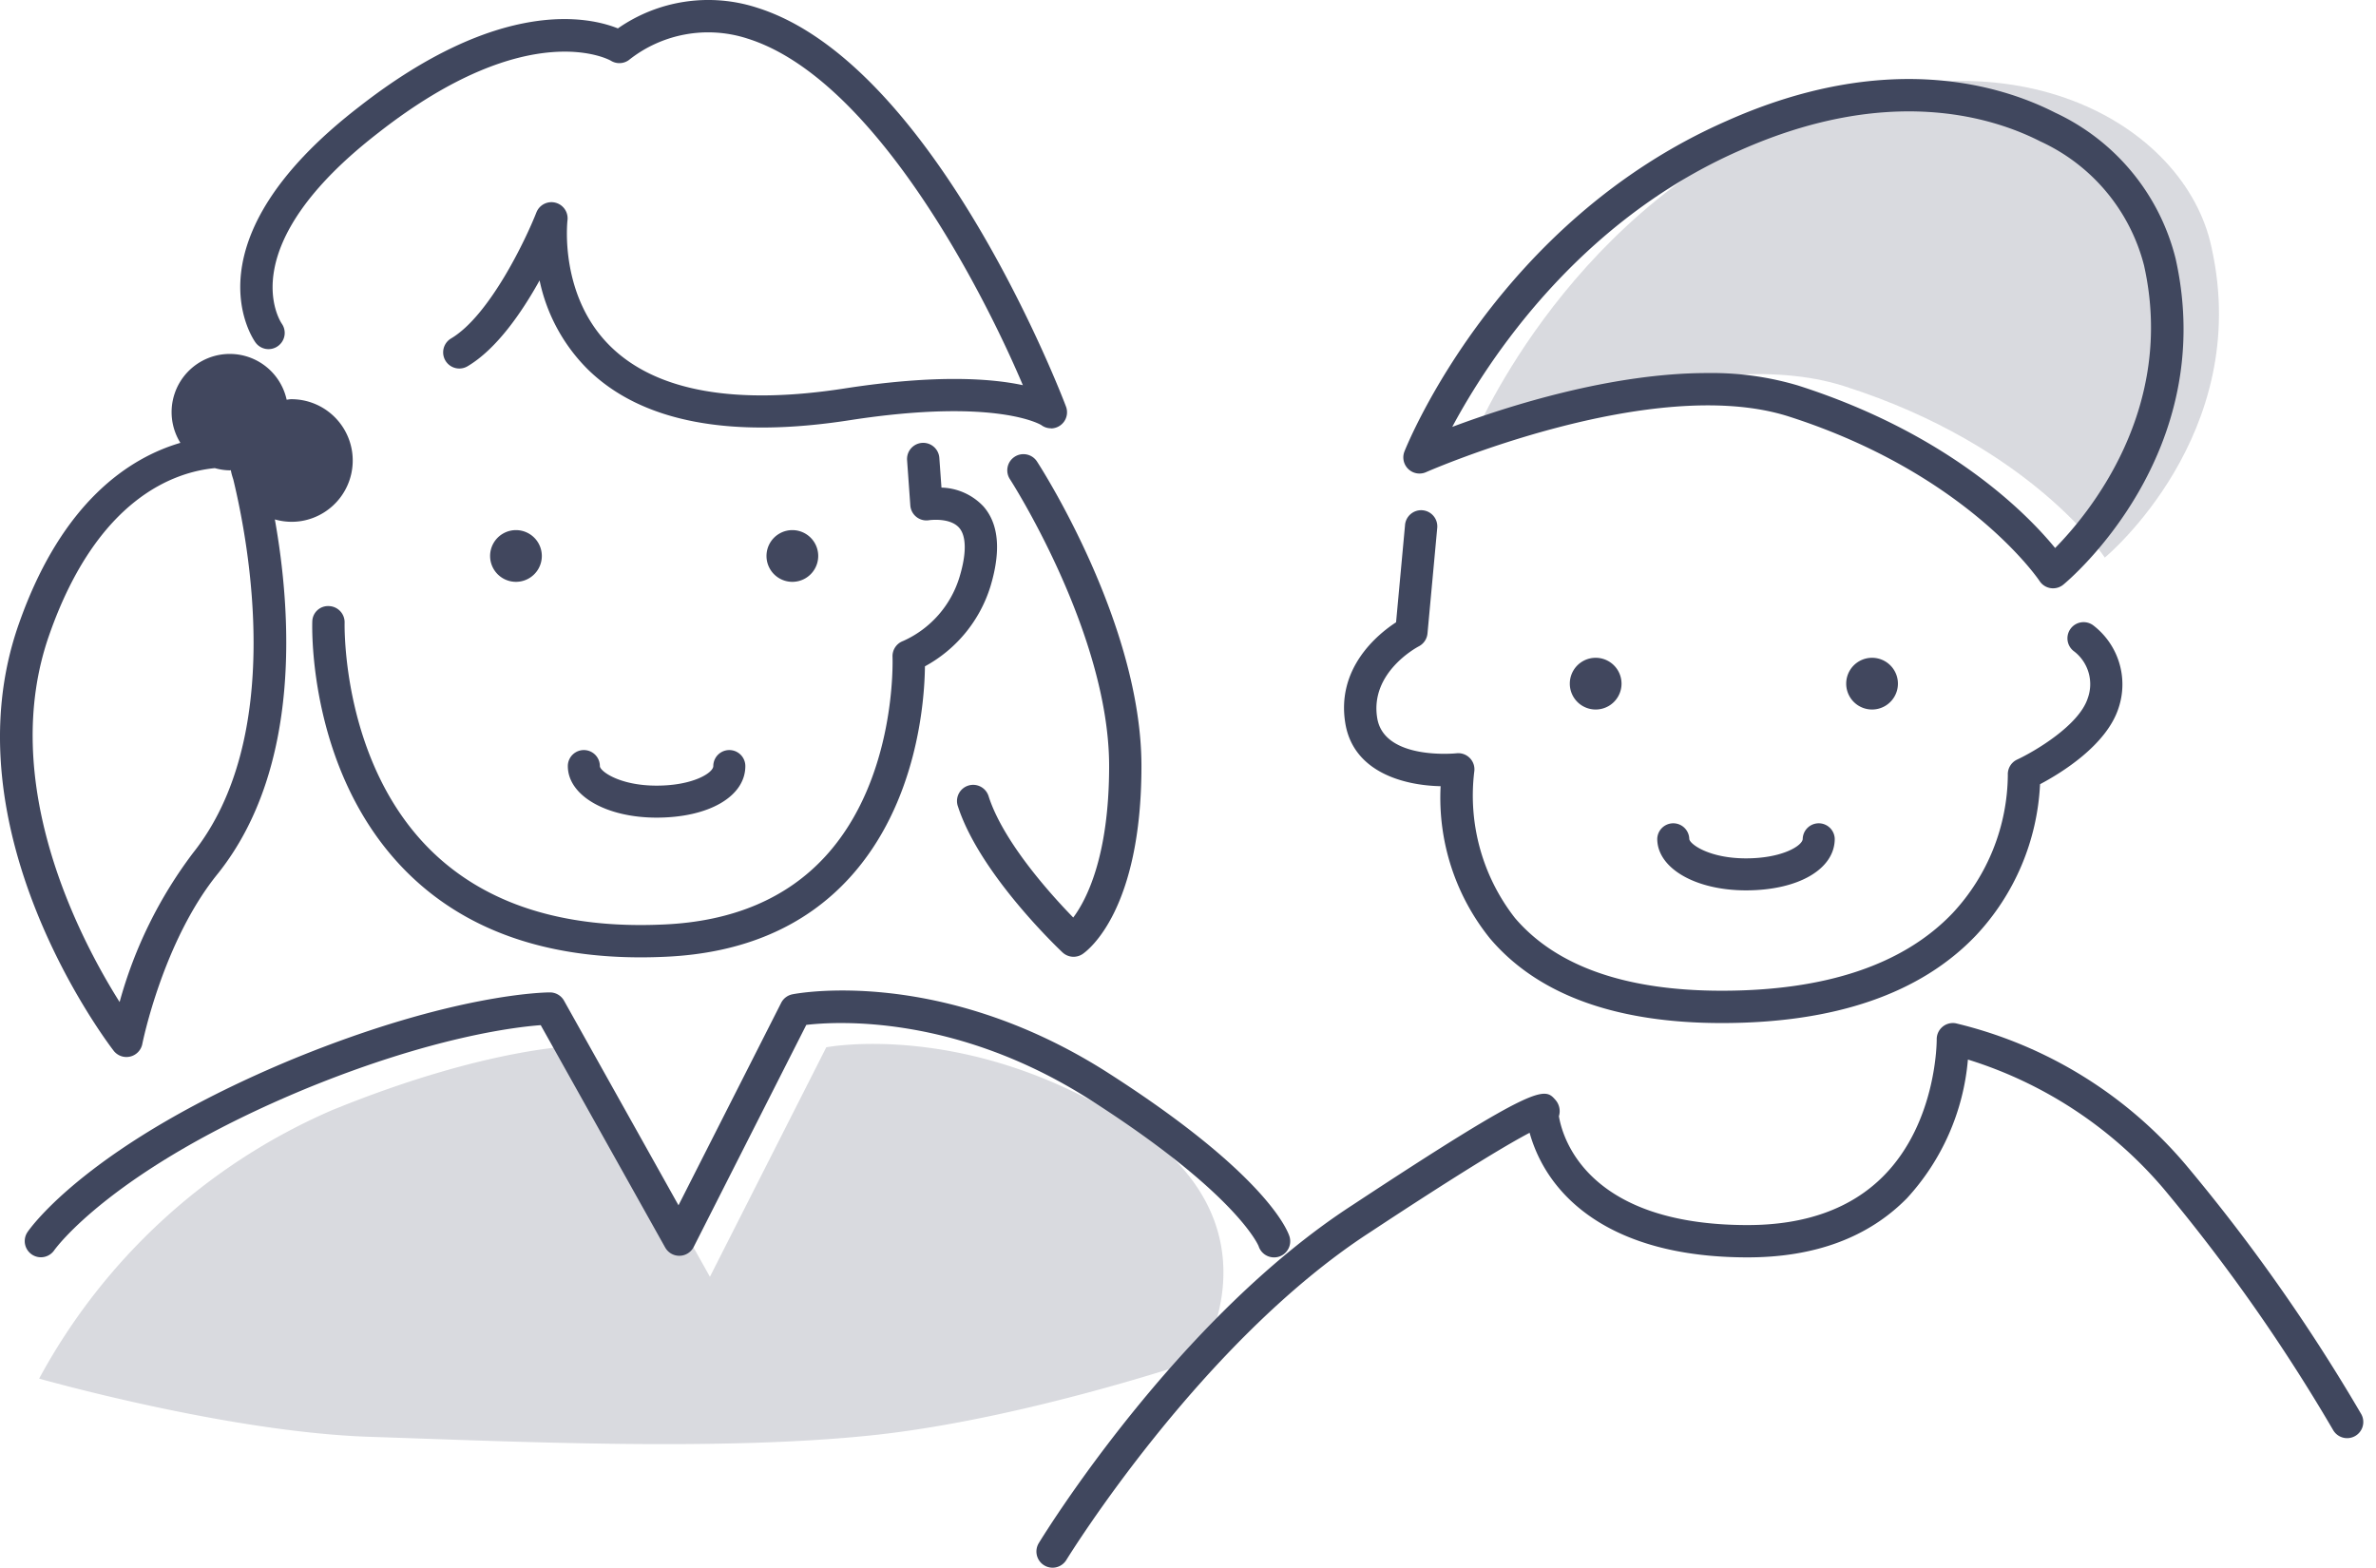
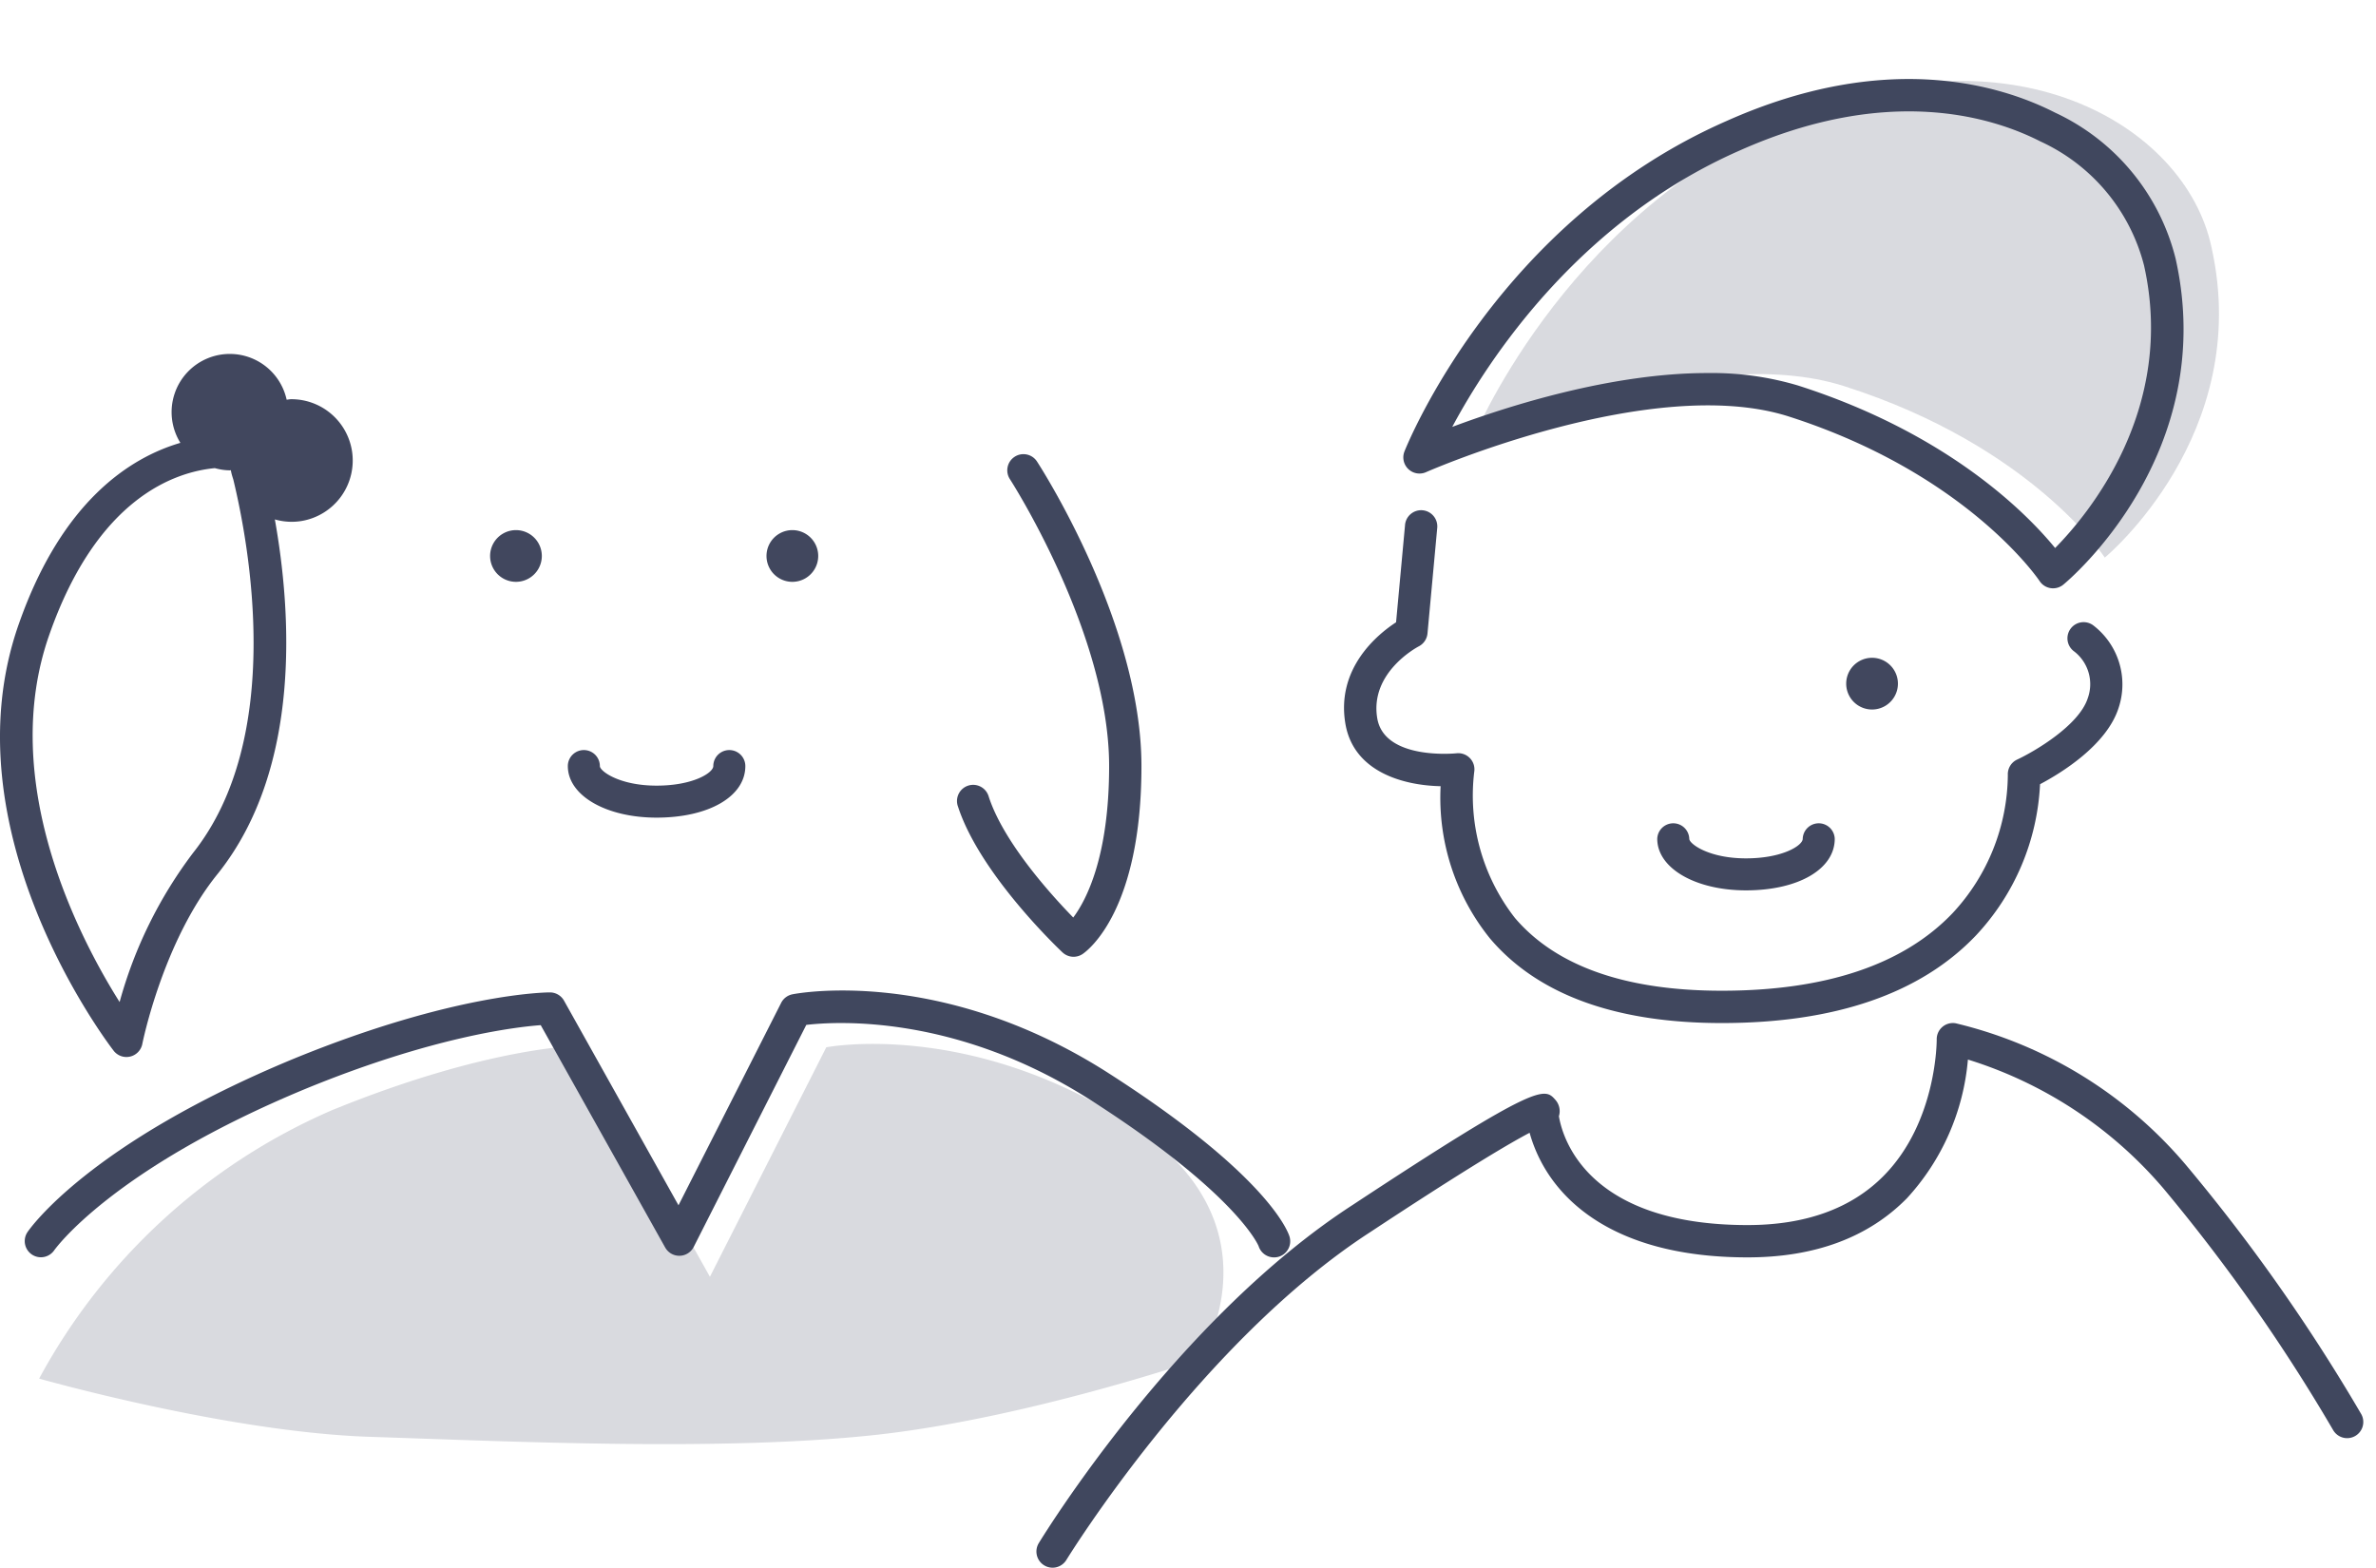
<svg xmlns="http://www.w3.org/2000/svg" xmlns:xlink="http://www.w3.org/1999/xlink" width="147" height="97" viewBox="0 0 147 97">
  <defs>
    <path id="a29ta" d="M496.222 415.101s5.4-8.4-4.5-14.7c-9.9-6.3-18.6-4.6-18.6-4.6l-7.2 14.2-8-14.3s-5.6 0-15.4 4a37.55 37.55 0 0 0-18.1 16.6s11.6 3.3 20.4 3.6c9.1.3 21.8.9 31.2-.1 9.4-1 20.2-4.7 20.2-4.7z" />
    <path id="a29tb" d="M513.022 358.401s5.5-13.8 19.4-19.9c13.9-6.2 24.8.2 26.4 7.8 2.6 11.6-6.6 19.2-6.6 19.2s-4.5-6.9-16.1-10.6c-9-2.9-23.1 3.5-23.1 3.5z" />
    <path id="a29tc" d="M500.821 408.801c-.433 0-.817-.28-.951-.692 0-.009-1.316-3.266-10.586-9.164-8.221-5.18-15.526-4.75-17.4-4.529l-6.965 13.737a1 1 0 0 1-1.765.036l-7.7-13.758c-1.638.122-6.73.744-14.452 3.9-12.08 4.985-15.617 9.986-15.652 10.036a1 1 0 0 1-1.656-1.121c.15-.222 3.815-5.51 16.548-10.765 9.872-4.03 15.545-4.076 15.782-4.076a1 1 0 0 1 .872.512l7.082 12.66 6.352-12.526a.999.999 0 0 1 .7-.529c.366-.072 9.106-1.7 19.327 4.735 9.921 6.314 11.294 9.855 11.418 10.238a1.001 1.001 0 0 1-.643 1.26h-.001c-.1.031-.205.047-.31.046z" />
    <path id="a29td" d="M487.121 428.001a1 1 0 0 1-.853-1.52c.344-.564 8.544-13.876 19.41-20.919 11.568-7.623 11.876-7.272 12.555-6.506.242.276.324.658.215 1.01.2 1.215 1.641 6.735 11.674 6.735 3.589 0 6.421-1.025 8.418-3.047 3.306-3.347 3.282-8.388 3.282-8.439a1.001 1.001 0 0 1 1.171-1 26.796 26.796 0 0 1 14.386 8.932c3.99 4.78 7.573 9.886 10.714 15.262a1 1 0 0 1-1.742.982 109.66 109.66 0 0 0-10.492-14.943 26.015 26.015 0 0 0-12.107-7.988 14.5 14.5 0 0 1-3.774 8.583c-2.388 2.427-5.7 3.657-9.856 3.657-6.689 0-10.051-2.343-11.693-4.309a9.071 9.071 0 0 1-1.794-3.4c-1.2.628-3.877 2.2-9.863 6.148-10.494 6.8-18.715 20.152-18.8 20.286a.999.999 0 0 1-.851.476z" />
-     <path id="a29te" d="M519.122 373.301a1.6 1.6 0 1 1 3.2 0 1.6 1.6 0 0 1-3.2 0z" />
    <path id="a29tf" d="M536.222 373.301a1.6 1.6 0 1 1 3.2 0 1.6 1.6 0 0 1-3.2 0z" />
    <path id="a29tg" d="M452.322 365.401a1.6 1.6 0 1 1 3.2 0 1.6 1.6 0 0 1-3.2 0z" />
    <path id="a29th" d="M469.422 365.401a1.6 1.6 0 1 1 3.2 0 1.6 1.6 0 0 1-3.2 0z" />
    <path id="a29ti" d="M530.022 386.091c-3.129 0-5.49-1.37-5.49-3.19a.991.991 0 0 1 1.981 0c0 .31 1.207 1.21 3.509 1.21 2.271 0 3.51-.8 3.51-1.21a.991.991 0 0 1 1.981 0c0 1.88-2.258 3.19-5.491 3.19z" />
    <path id="a29tj" d="M462.622 381.591c-3.13 0-5.491-1.37-5.491-3.19a.991.991 0 0 1 1.982 0c0 .311 1.206 1.21 3.509 1.21 2.271 0 3.509-.799 3.509-1.21a.991.991 0 0 1 1.982 0c0 1.88-2.258 3.19-5.491 3.19z" />
    <path id="a29tk" d="M528.522 394.301c-6.562 0-11.384-1.758-14.331-5.225a13.863 13.863 0 0 1-3.062-9.43c-2.284-.046-5.392-.873-5.894-3.88-.573-3.44 2.015-5.53 3.138-6.262l.553-5.995a1 1 0 1 1 1.995.14l-.004.044-.6 6.5a1.002 1.002 0 0 1-.539.8c-.121.064-3.04 1.625-2.57 4.446.437 2.62 4.859 2.176 4.9 2.171a1 1 0 0 1 1.1 1.155 12.306 12.306 0 0 0 2.521 9.036c2.551 2.988 6.855 4.5 12.792 4.5 6.441 0 11.246-1.616 14.283-4.8a12.69 12.69 0 0 0 3.418-8.548.998.998 0 0 1 .577-.955c1.031-.48 3.825-2.1 4.369-3.8a2.559 2.559 0 0 0-.83-2.882 1 1 0 1 1 1.156-1.632 4.6 4.6 0 0 1 1.582 5.113c-.743 2.326-3.592 4.055-4.861 4.726a14.699 14.699 0 0 1-3.963 9.355c-3.428 3.6-8.721 5.423-15.73 5.423z" />
-     <path id="a29tl" d="M461.634 390.236c-6.052 0-10.891-1.75-14.4-5.214-6.16-6.083-5.926-15.17-5.913-15.555a.974.974 0 0 1 1.032-.965 1 1 0 0 1 .967 1.032c0 .085-.207 8.62 5.331 14.077 3.385 3.334 8.238 4.881 14.423 4.591 4.244-.187 7.609-1.609 10-4.226 4.429-4.842 4.148-12.255 4.145-12.329a1 1 0 0 1 .655-.985 6.354 6.354 0 0 0 3.49-3.96c.439-1.446.431-2.532-.024-3.048-.573-.65-1.84-.469-1.854-.467a1 1 0 0 1-1.166-.915l-.2-2.8a1 1 0 0 1 1.995-.142l.132 1.84a3.699 3.699 0 0 1 2.594 1.161c.957 1.087 1.1 2.756.434 4.961a8.477 8.477 0 0 1-4.05 4.937c-.023 2.084-.454 8.472-4.664 13.085-2.766 3.031-6.6 4.675-11.4 4.886-.516.024-1.025.036-1.527.036z" />
    <path id="a29tm" d="M527.635 354.082c1.89-.029 3.774.23 5.587.765 9.369 2.99 14.224 7.98 15.926 10.061 2.068-2.1 7.49-8.6 5.5-17.488a11.614 11.614 0 0 0-6.411-7.669c-3.02-1.542-9.453-3.519-18.606.563-10.009 4.393-15.592 13.006-17.782 17.1 3.407-1.276 9.834-3.332 15.786-3.332zm21.387 13.32a.997.997 0 0 1-.838-.454c-.042-.065-4.487-6.66-15.566-10.194-8.43-2.652-22.253 3.4-22.391 3.461a1 1 0 0 1-1.334-1.284c.23-.579 5.814-14.252 19.927-20.445 9.9-4.42 16.985-2.222 20.325-.517a13.587 13.587 0 0 1 7.455 9.026c2.7 12.047-6.547 19.851-6.942 20.177a.998.998 0 0 1-.636.23z" />
-     <path id="a29tn" d="M487.022 357.501a1 1 0 0 1-.6-.2s-2.705-1.7-11.753-.316c-7.469 1.177-12.944.133-16.272-3.1a10.926 10.926 0 0 1-3.014-5.534c-1.094 1.97-2.652 4.241-4.455 5.311a1 1 0 1 1-1.021-1.72c2.378-1.412 4.617-6.112 5.28-7.8a1 1 0 0 1 1.922.493c-.005.044-.541 4.7 2.7 7.836 2.855 2.762 7.751 3.62 14.555 2.547 5.567-.852 8.959-.605 10.919-.185-2.535-5.987-9.262-19.016-17.049-21.45a7.882 7.882 0 0 0-7.332 1.336.998.998 0 0 1-1.115.033c-.039-.022-5.033-2.847-14.351 4.442-9.119 7.042-6.13 11.644-6 11.836a1 1 0 0 1-.247 1.388.993.993 0 0 1-1.382-.227c-.182-.252-4.343-6.28 6.4-14.576 8.712-6.814 14.236-5.574 16.021-4.858a9.78 9.78 0 0 1 8.6-1.284c11.108 3.473 19.055 24.486 19.13 24.7a1 1 0 0 1-.941 1.336z" />
    <path id="a29to" d="M433.948 383.768a27.23 27.23 0 0 0-4.548 9.233c-2.469-3.919-7.575-13.636-4.335-22.768 2.971-8.44 7.768-10.034 10.225-10.267.3.081.609.135.932.135.02 0 .039-.006.06-.006.032.198.091.384.151.57.972 4.013 3.202 15.935-2.485 23.103zm9.827-24.873a3.795 3.795 0 0 0-3.753-3.194c-.1 0-.191.022-.288.03a3.6 3.6 0 1 0-6.574 2.67c-3.113.916-7.319 3.602-9.981 11.166-4.53 12.766 5.425 25.892 5.85 26.444a.999.999 0 0 0 1.024.364c.382-.09.676-.396.752-.78.01-.064 1.289-6.403 4.7-10.572 5.203-6.558 4.503-16.268 3.5-21.884a3.755 3.755 0 0 0 1.623.102 3.794 3.794 0 0 0 3.147-4.346z" />
    <path id="a29tp" d="M488.422 390.201c-.255 0-.499-.097-.685-.27-.208-.196-5.1-4.825-6.466-9.02a1 1 0 1 1 1.9-.619c.919 2.83 3.866 6.081 5.229 7.48.807-1.078 2.22-3.767 2.22-9.37 0-8.21-6.078-17.662-6.139-17.756a1 1 0 1 1 1.677-1.09c.264.406 6.462 10.05 6.462 18.845 0 8.87-3.262 11.368-3.634 11.624a1.006 1.006 0 0 1-.564.176z" />
  </defs>
  <g>
    <g transform="translate(-422 -331)">
      <g opacity=".2">
        <use fill="#40475e" xlink:href="#a29ta" />
      </g>
      <g opacity=".2">
        <use fill="#41475e" xlink:href="#a29tb" />
      </g>
      <g>
        <use fill="#40475e" xlink:href="#a29tc" />
      </g>
      <g>
        <use fill="#40475e" xlink:href="#a29td" />
      </g>
      <g />
      <g />
      <g>
        <use fill="#41475e" xlink:href="#a29te" />
      </g>
      <g>
        <use fill="#41475e" xlink:href="#a29tf" />
      </g>
      <g>
        <use fill="#41475e" xlink:href="#a29tg" />
      </g>
      <g>
        <use fill="#41475e" xlink:href="#a29th" />
      </g>
      <g>
        <use fill="#41475e" xlink:href="#a29ti" />
      </g>
      <g>
        <use fill="#41475e" xlink:href="#a29tj" />
      </g>
      <g>
        <use fill="#40475e" xlink:href="#a29tk" />
      </g>
      <g>
        <use fill="#40475e" xlink:href="#a29tl" />
      </g>
      <g>
        <use fill="#40475e" xlink:href="#a29tm" />
      </g>
      <g>
        <use fill="#40475e" xlink:href="#a29tn" />
      </g>
      <g>
        <use fill="#41475e" xlink:href="#a29to" />
      </g>
      <g>
        <use fill="#40475e" xlink:href="#a29tp" />
      </g>
    </g>
  </g>
</svg>